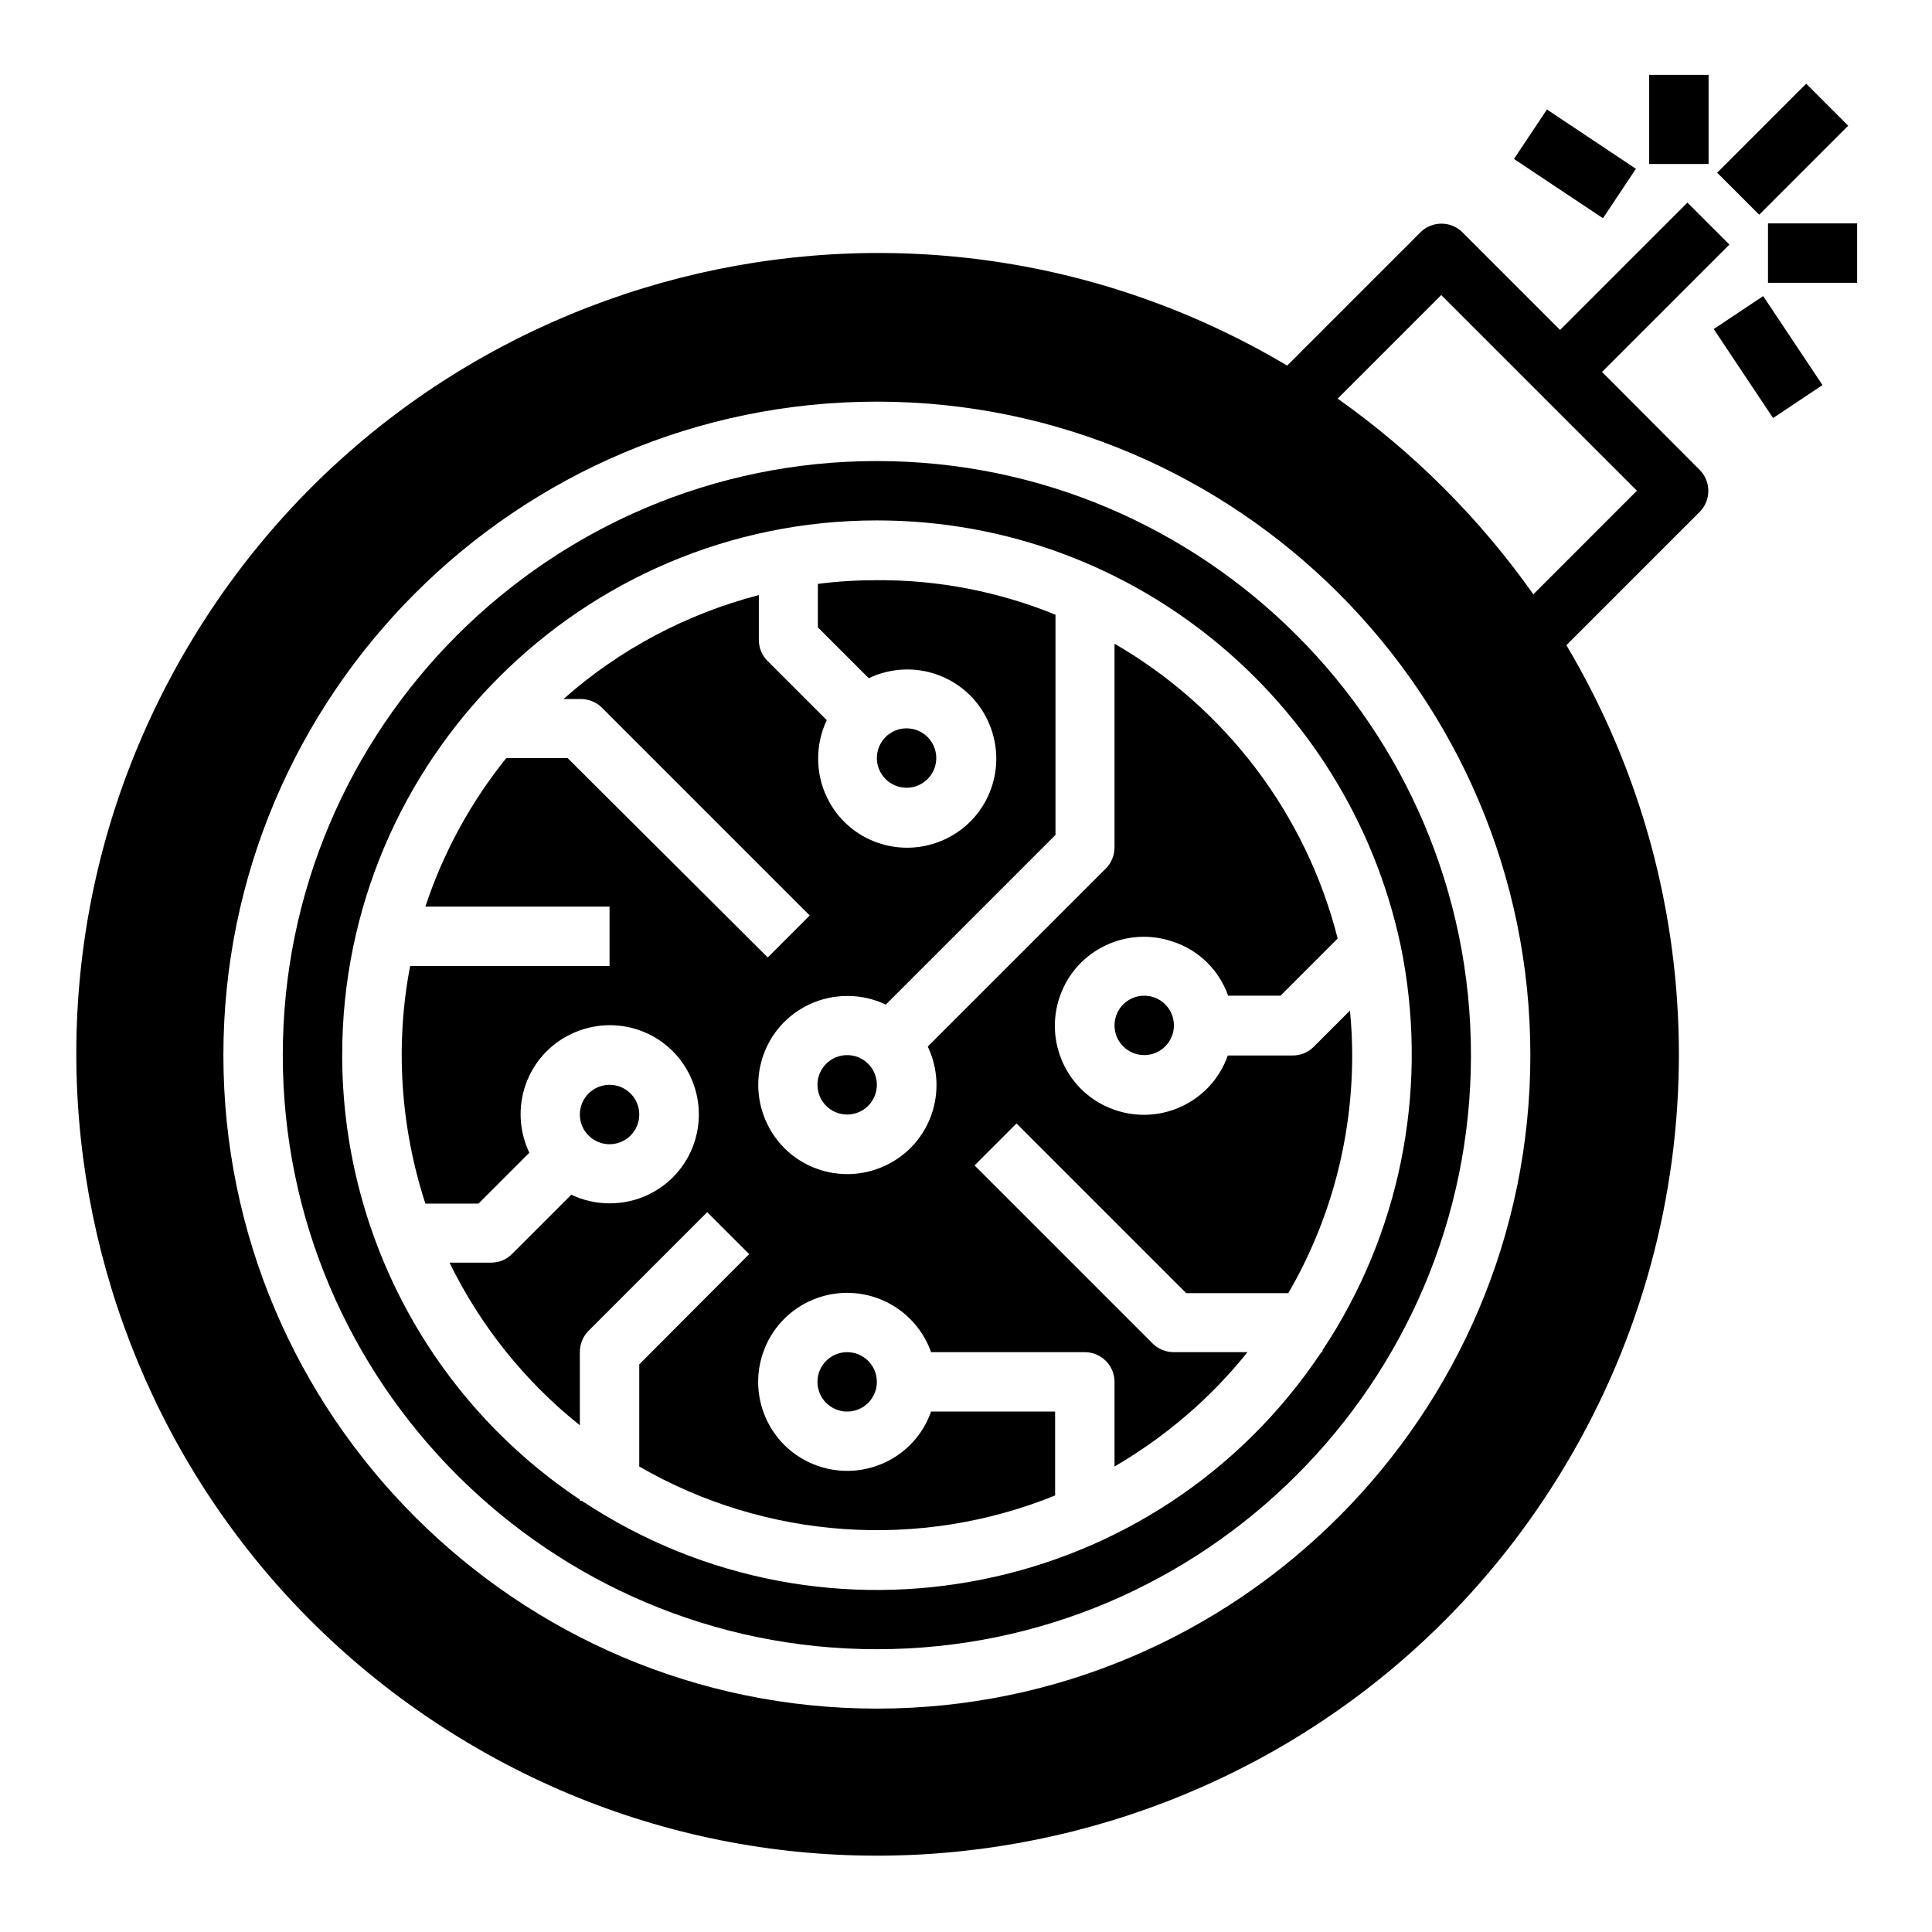
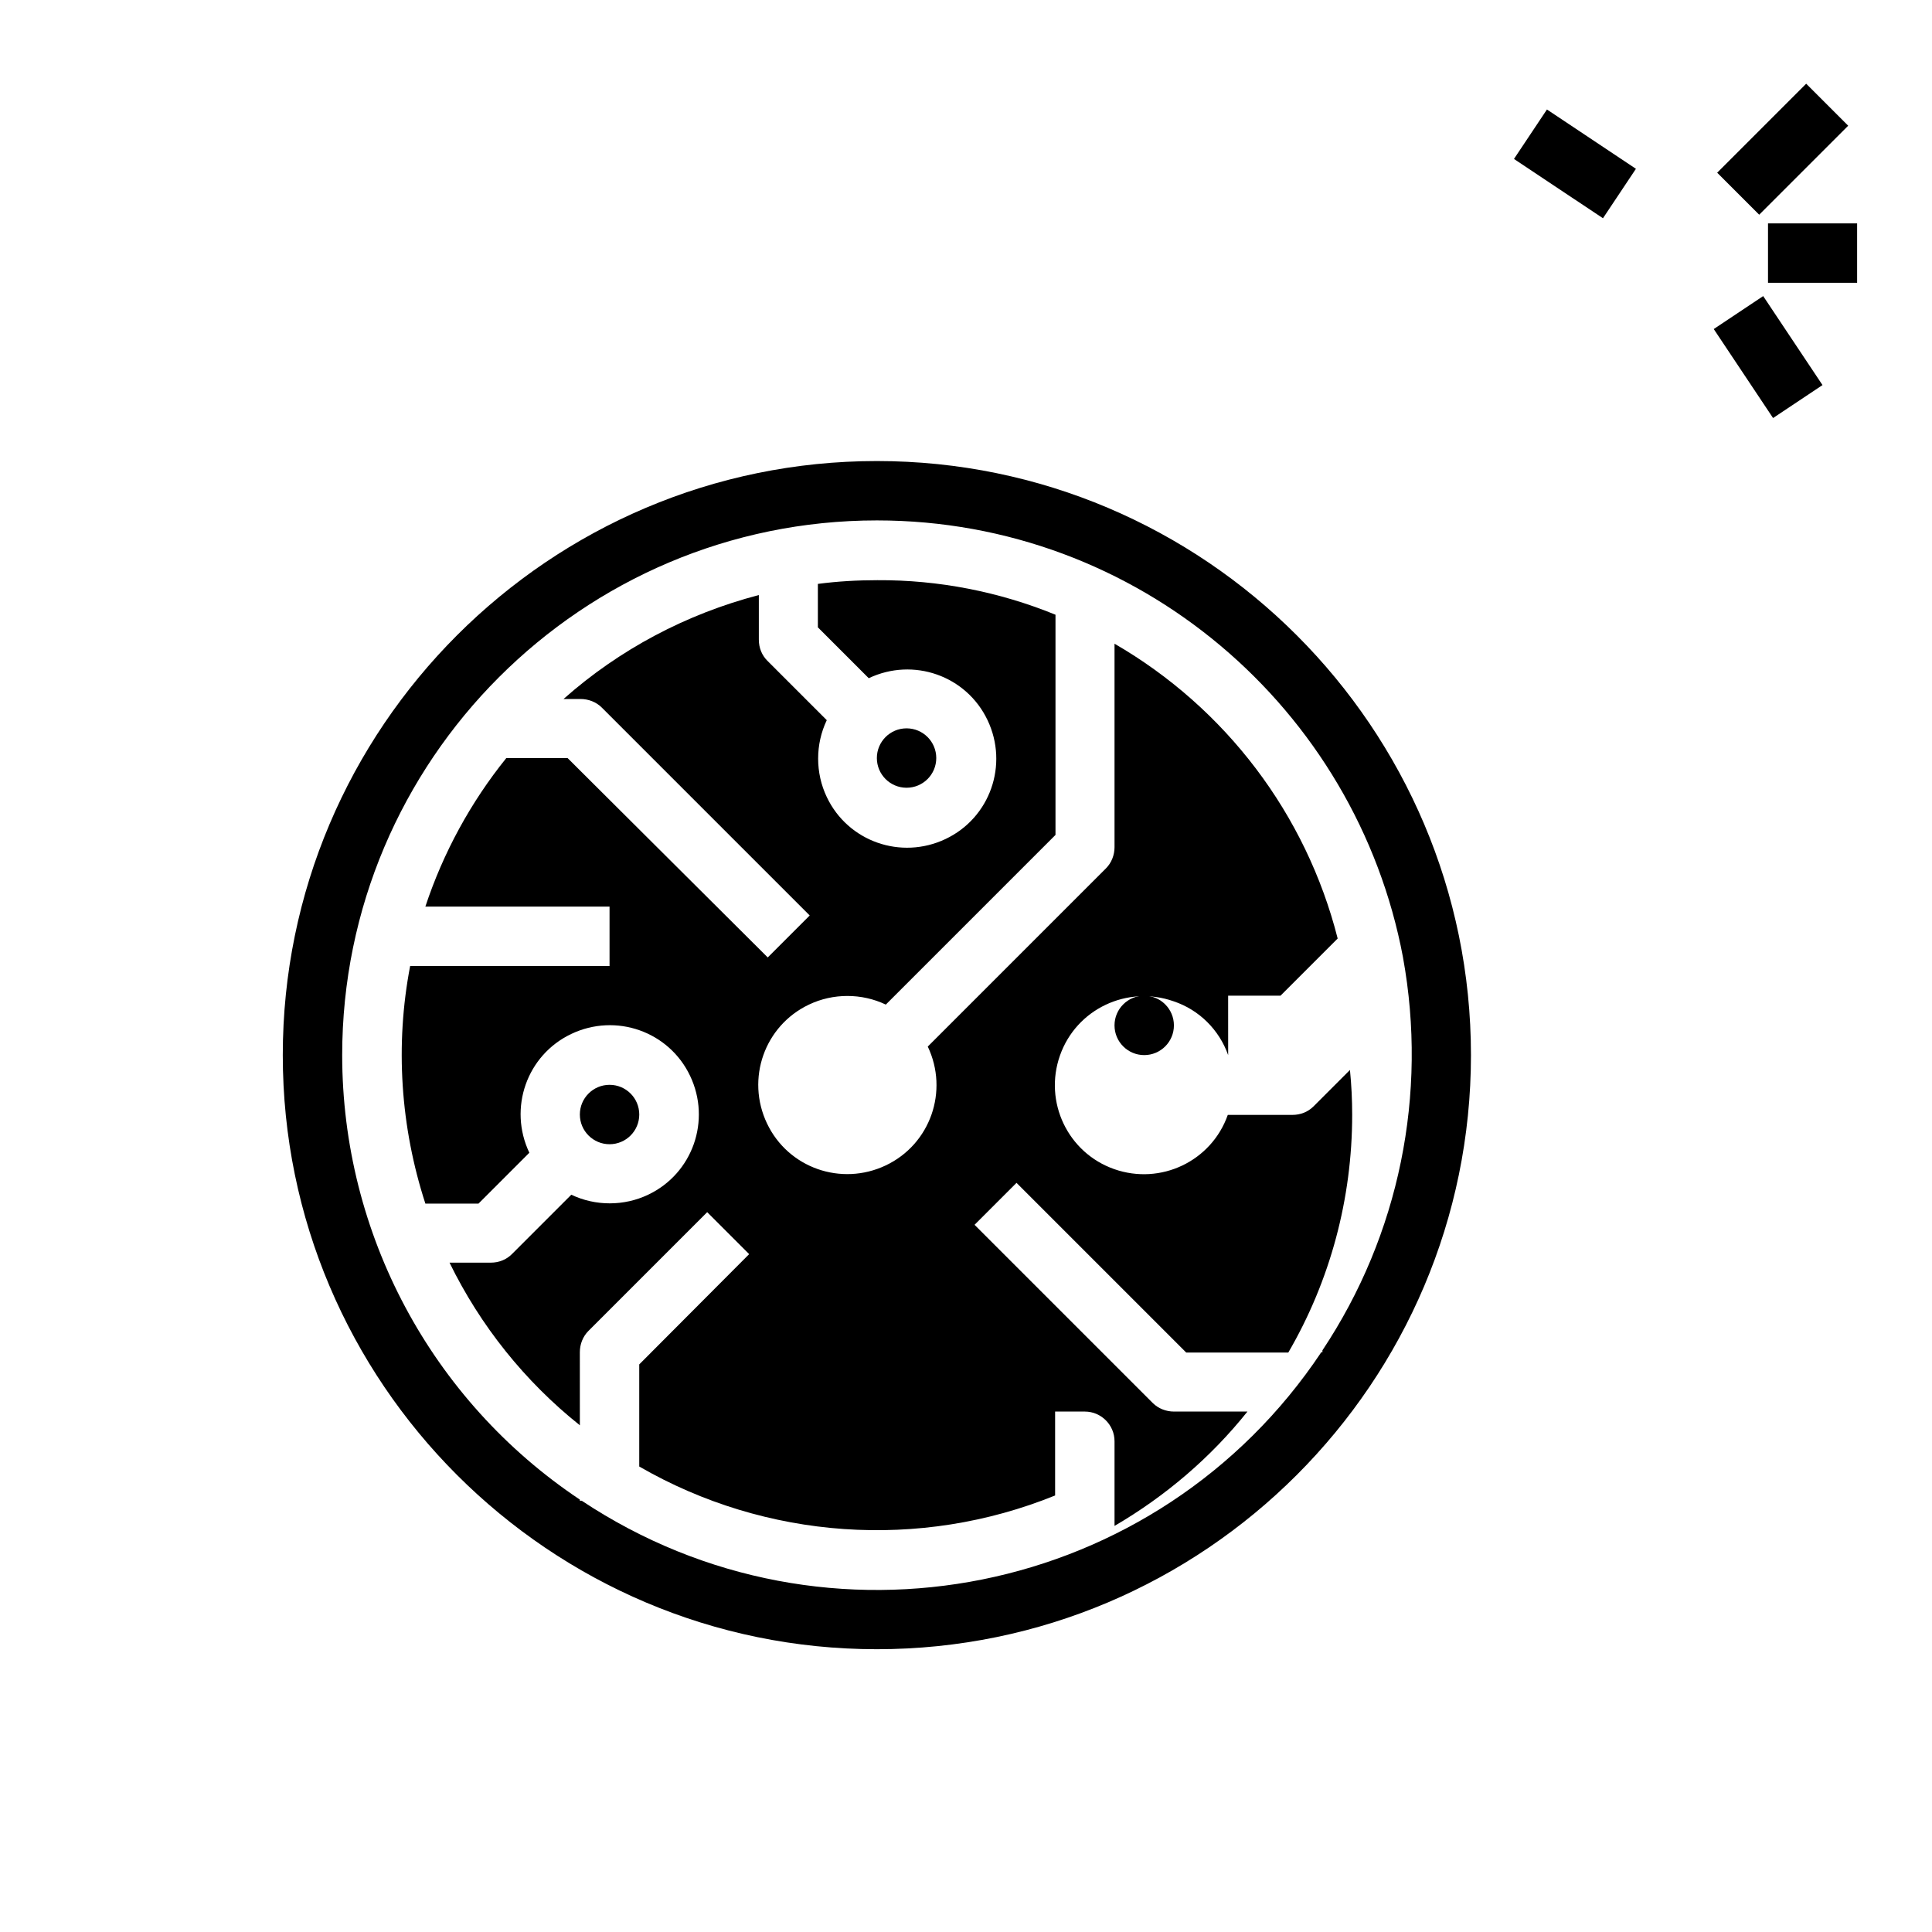
<svg xmlns="http://www.w3.org/2000/svg" fill="#000000" width="800px" height="800px" version="1.1" viewBox="144 144 512 512">
  <g>
    <path d="m599.07 189.77 23.586-23.586 11.133 11.133-23.586 23.586z" />
    <path d="m545.22 186.12 8.734-13.102 23.582 15.719-8.734 13.102z" />
-     <path d="m581.05 163.84h15.742v23.617h-15.742z" />
    <path d="m313.41 439.36c0 4.348-3.523 7.871-7.871 7.871s-7.871-3.523-7.871-7.871 3.523-7.871 7.871-7.871 7.871 3.523 7.871 7.871" />
    <path d="m376.38 510.21c0 4.348-3.523 7.871-7.871 7.871-4.348 0-7.875-3.523-7.875-7.871 0-4.348 3.527-7.871 7.875-7.871 4.348 0 7.871 3.523 7.871 7.871" />
    <path d="m392.12 344.89c0 4.348-3.523 7.871-7.871 7.871s-7.871-3.523-7.871-7.871c0-4.348 3.523-7.871 7.871-7.871s7.871 3.523 7.871 7.871" />
-     <path d="m469.47 407.87h13.875l15.152-15.152c-8.363-32.965-29.719-61.105-59.137-78.129v53.922c0 2.066-0.789 4.133-2.262 5.609l-47.23 47.23c5.609 11.809 0.688 25.879-11.121 31.488s-25.879 0.688-31.488-11.121c-5.609-11.809-0.688-25.879 11.121-31.488 6.394-3.051 13.973-3.051 20.367 0l44.969-44.969v-58.352c-14.957-6.102-30.996-9.25-47.23-9.152-5.215 0-10.527 0.297-15.742 0.984v11.512l13.48 13.48c11.809-5.609 25.879-0.688 31.488 11.121 5.609 11.809 0.688 25.879-11.121 31.488s-25.879 0.688-31.488-11.121c-3.051-6.394-3.051-13.973 0-20.367l-15.742-15.742c-1.477-1.477-2.262-3.445-2.262-5.609v-11.809c-19.188 5.019-36.898 14.367-51.758 27.551h4.527c2.066 0 4.133 0.789 5.609 2.262l55.105 55.105-11.121 11.121-53.047-52.84h-16.234c-9.445 11.711-16.727 25.094-21.453 39.359h48.809v15.742h-52.84c-4.035 20.961-2.559 42.707 4.035 62.977h14.07l13.48-13.48c-5.609-11.809-0.688-25.879 11.121-31.488s25.879-0.688 31.488 11.121 0.688 25.879-11.121 31.488c-6.394 3.051-13.973 3.051-20.367 0l-15.742 15.742c-1.477 1.477-3.445 2.262-5.609 2.262h-10.922c8.168 16.727 19.977 31.488 34.539 43.098l-0.004-19.379c0-2.066 0.789-4.133 2.262-5.609l31.488-31.488 11.121 11.121-29.129 29.223v27.059c33.555 19.387 74.293 22.238 110.21 7.676v-22.238h-32.867c-4.328 12.301-17.809 18.695-30.109 14.367-12.301-4.328-18.695-17.809-14.367-30.109 4.328-12.301 17.809-18.695 30.109-14.367 6.691 2.363 12.004 7.676 14.367 14.367h40.742c4.328 0 7.871 3.543 7.871 7.871v22.434c13.48-7.871 25.484-18.105 35.227-30.309l-19.484 0.004c-2.066 0-4.133-0.789-5.609-2.262l-47.23-47.23 11.121-11.121 44.969 44.969h27.059c11.121-19.09 16.926-40.836 16.926-62.977 0-4.035-0.195-7.969-0.59-11.906l-9.645 9.645c-1.477 1.477-3.445 2.262-5.609 2.262h-17.121c-4.328 12.301-17.809 18.695-30.109 14.367s-18.695-17.809-14.367-30.109c4.328-12.301 17.809-18.695 30.109-14.367 6.789 2.262 12.105 7.574 14.465 14.266z" />
+     <path d="m469.47 407.87h13.875l15.152-15.152c-8.363-32.965-29.719-61.105-59.137-78.129v53.922c0 2.066-0.789 4.133-2.262 5.609l-47.23 47.23c5.609 11.809 0.688 25.879-11.121 31.488s-25.879 0.688-31.488-11.121c-5.609-11.809-0.688-25.879 11.121-31.488 6.394-3.051 13.973-3.051 20.367 0l44.969-44.969v-58.352c-14.957-6.102-30.996-9.25-47.23-9.152-5.215 0-10.527 0.297-15.742 0.984v11.512l13.48 13.48c11.809-5.609 25.879-0.688 31.488 11.121 5.609 11.809 0.688 25.879-11.121 31.488s-25.879 0.688-31.488-11.121c-3.051-6.394-3.051-13.973 0-20.367l-15.742-15.742c-1.477-1.477-2.262-3.445-2.262-5.609v-11.809c-19.188 5.019-36.898 14.367-51.758 27.551h4.527c2.066 0 4.133 0.789 5.609 2.262l55.105 55.105-11.121 11.121-53.047-52.84h-16.234c-9.445 11.711-16.727 25.094-21.453 39.359h48.809v15.742h-52.84c-4.035 20.961-2.559 42.707 4.035 62.977h14.07l13.48-13.48c-5.609-11.809-0.688-25.879 11.121-31.488s25.879-0.688 31.488 11.121 0.688 25.879-11.121 31.488c-6.394 3.051-13.973 3.051-20.367 0l-15.742 15.742c-1.477 1.477-3.445 2.262-5.609 2.262h-10.922c8.168 16.727 19.977 31.488 34.539 43.098l-0.004-19.379c0-2.066 0.789-4.133 2.262-5.609l31.488-31.488 11.121 11.121-29.129 29.223v27.059c33.555 19.387 74.293 22.238 110.21 7.676v-22.238h-32.867h40.742c4.328 0 7.871 3.543 7.871 7.871v22.434c13.48-7.871 25.484-18.105 35.227-30.309l-19.484 0.004c-2.066 0-4.133-0.789-5.609-2.262l-47.23-47.23 11.121-11.121 44.969 44.969h27.059c11.121-19.09 16.926-40.836 16.926-62.977 0-4.035-0.195-7.969-0.59-11.906l-9.645 9.645c-1.477 1.477-3.445 2.262-5.609 2.262h-17.121c-4.328 12.301-17.809 18.695-30.109 14.367s-18.695-17.809-14.367-30.109c4.328-12.301 17.809-18.695 30.109-14.367 6.789 2.262 12.105 7.574 14.465 14.266z" />
    <path d="m455.1 415.74c0 4.348-3.523 7.871-7.871 7.871-4.348 0-7.871-3.523-7.871-7.871 0-4.348 3.523-7.871 7.871-7.871 4.348 0 7.871 3.523 7.871 7.871" />
-     <path d="m376.38 431.49c0 4.348-3.523 7.871-7.871 7.871-4.348 0-7.875-3.523-7.875-7.871 0-4.348 3.527-7.875 7.875-7.875 4.348 0 7.871 3.527 7.871 7.875" />
    <path d="m376.38 266.18c-86.789 0-157.44 70.652-157.44 157.44 0 86.789 70.652 157.44 157.44 157.44 86.789 0 157.44-70.652 157.44-157.44 0-86.793-70.652-157.44-157.44-157.44zm139.43 131.56c6.594 36.211-0.984 73.504-21.352 104.11v0.492h-0.297c-43.297 64.945-130.97 82.559-196.01 39.359h-0.492v-0.297c-39.363-26.273-62.977-70.453-62.977-117.79 0-78.129 63.566-141.7 141.7-141.7 69.273 0 127.04 49.891 139.43 115.82z" />
-     <path d="m568.56 242.56 33.75-33.75-11.121-11.121-33.75 33.75-25.879-25.879c-3.051-3.051-8.07-3.051-11.121 0l-35.324 35.324c-100.86-59.922-231.14-26.762-291.07 74.098s-26.668 231.04 74.094 290.97 231.14 26.668 290.97-74.094c39.754-66.812 39.754-150.06 0-216.88l35.324-35.324c3.051-3.051 3.051-8.07 0-11.121zm-192.18 354.24c-95.449 0-173.18-77.734-173.18-173.18 0-95.449 77.734-173.18 173.18-173.18 95.449 0 173.18 77.734 173.18 173.18 0 95.445-77.734 173.18-173.18 173.18zm173.97-295.3c-14.168-20.074-31.785-37.688-51.855-51.855l27.449-27.457 51.855 51.855z" />
    <path d="m598.16 231.2 13.102-8.734 15.719 23.582-13.102 8.734z" />
    <path d="m612.54 203.2h23.617v15.742h-23.617z" />
  </g>
</svg>